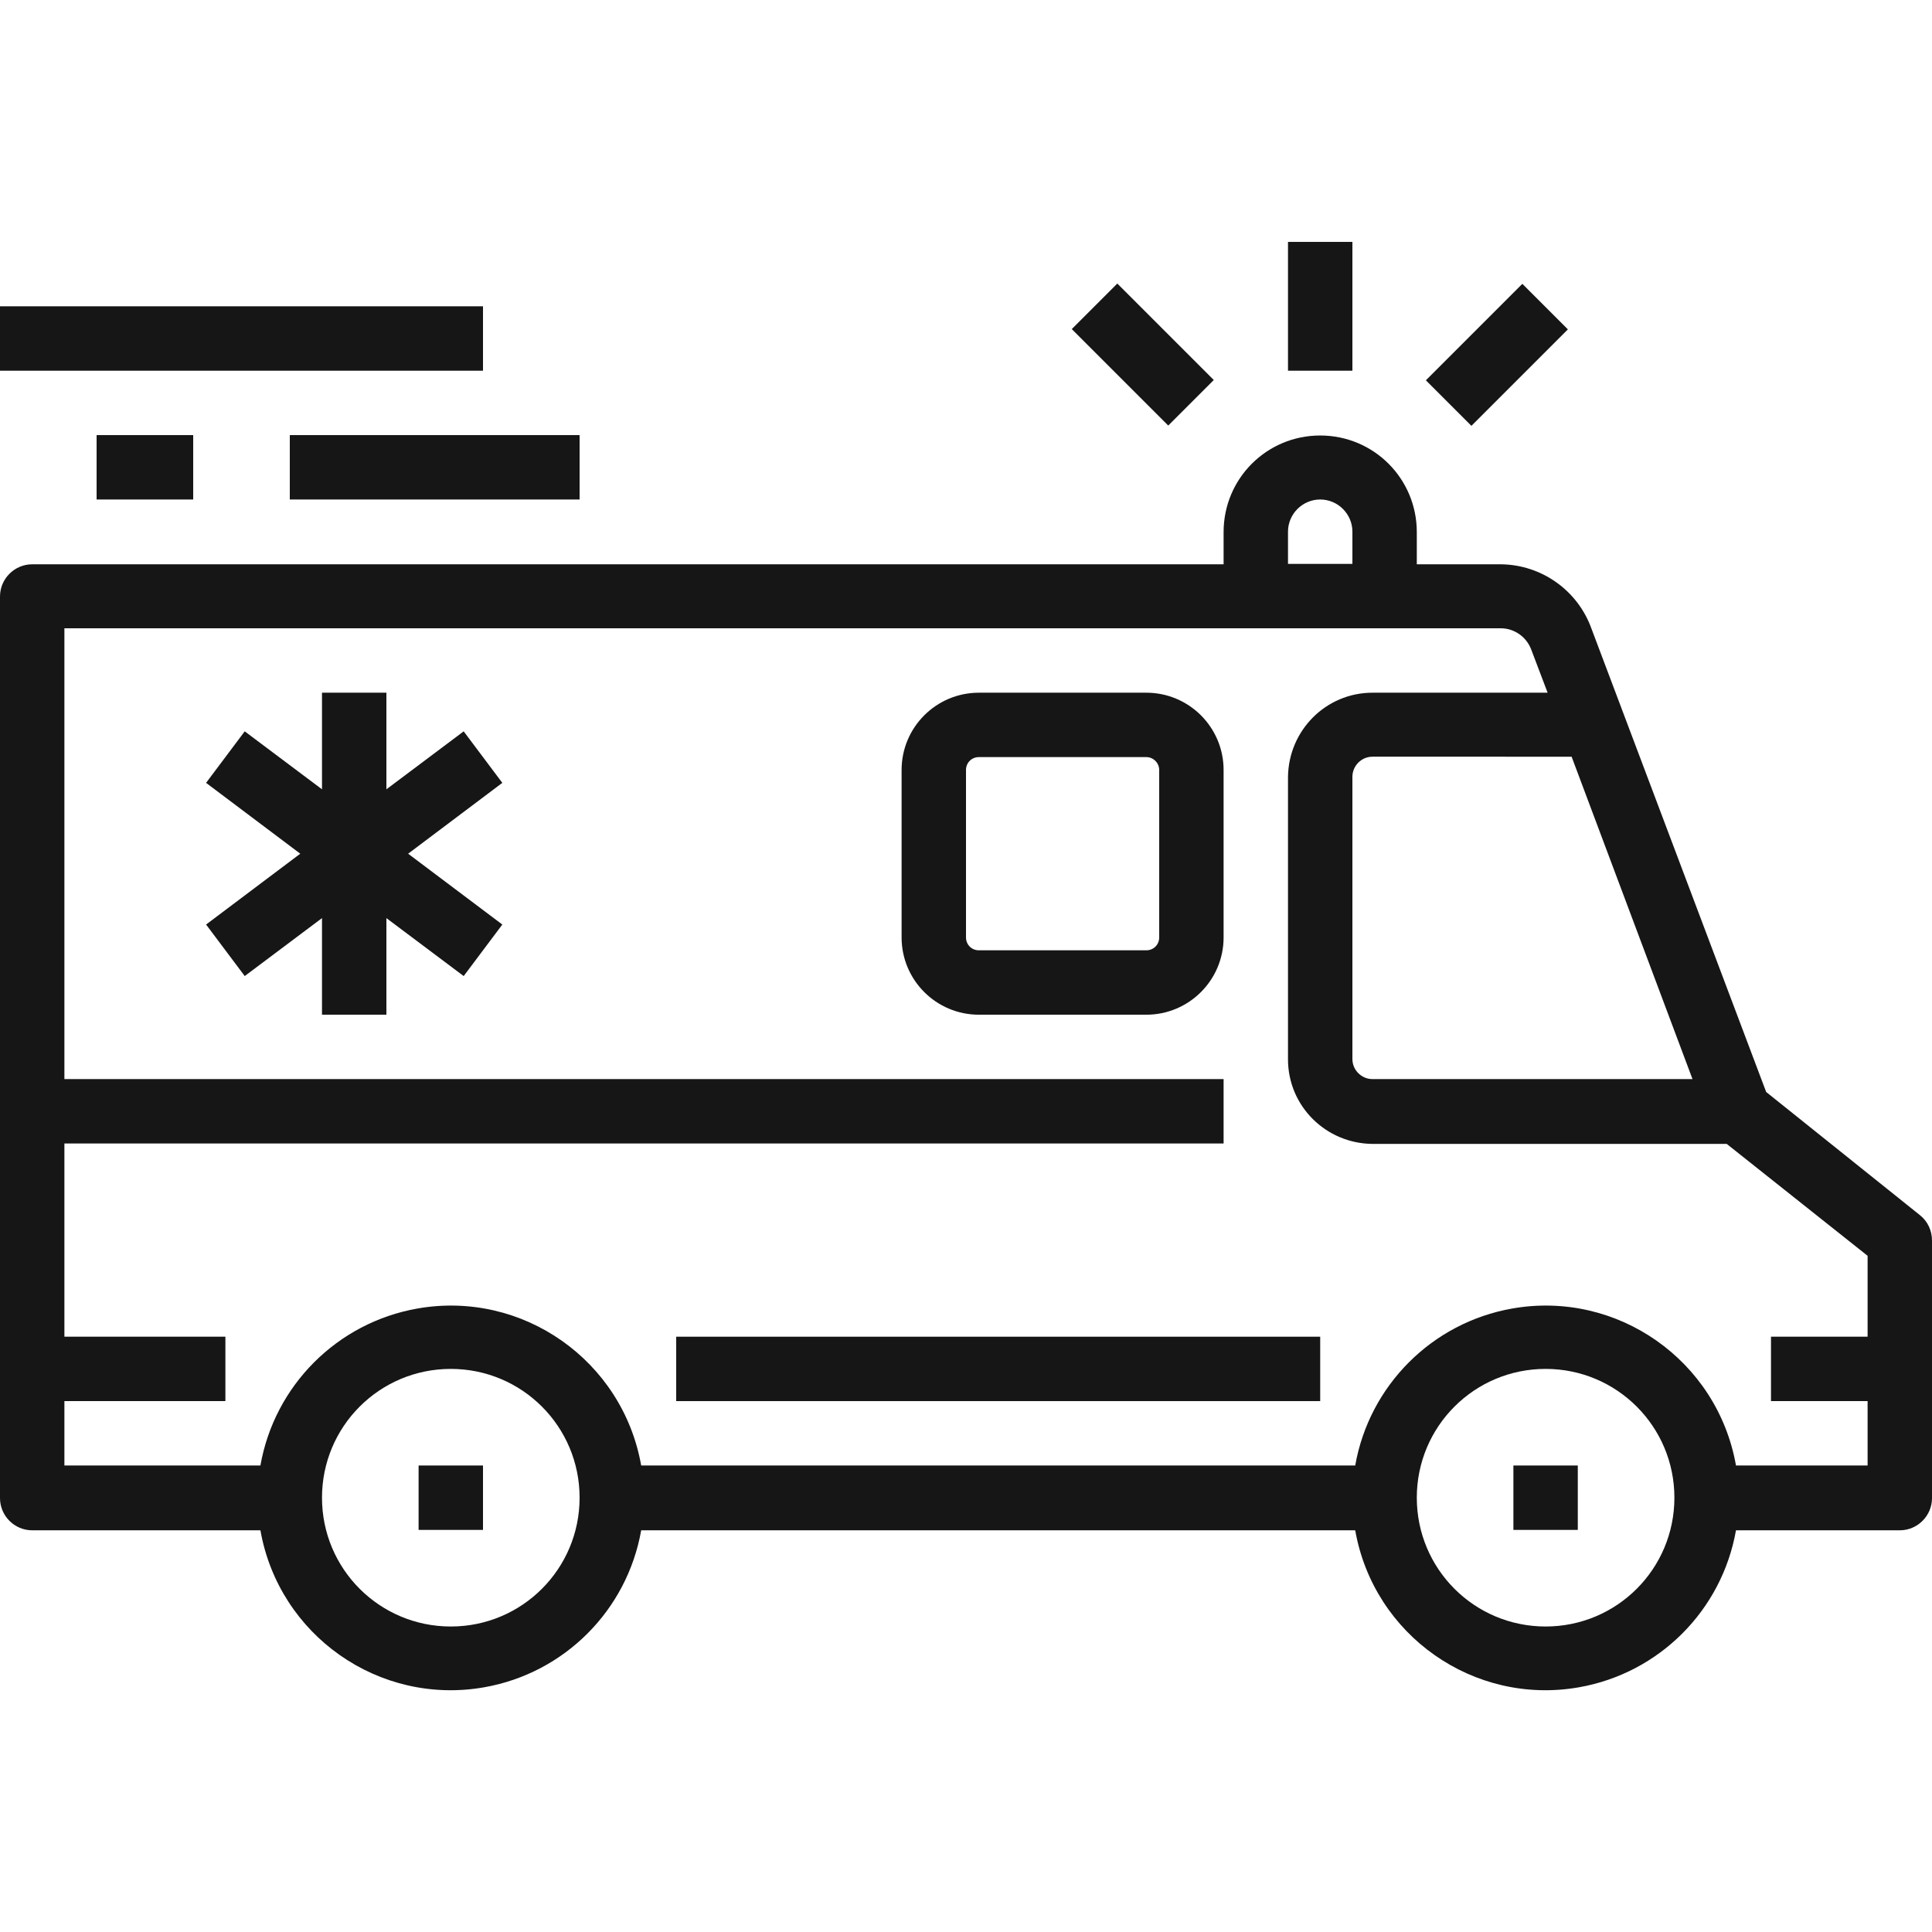
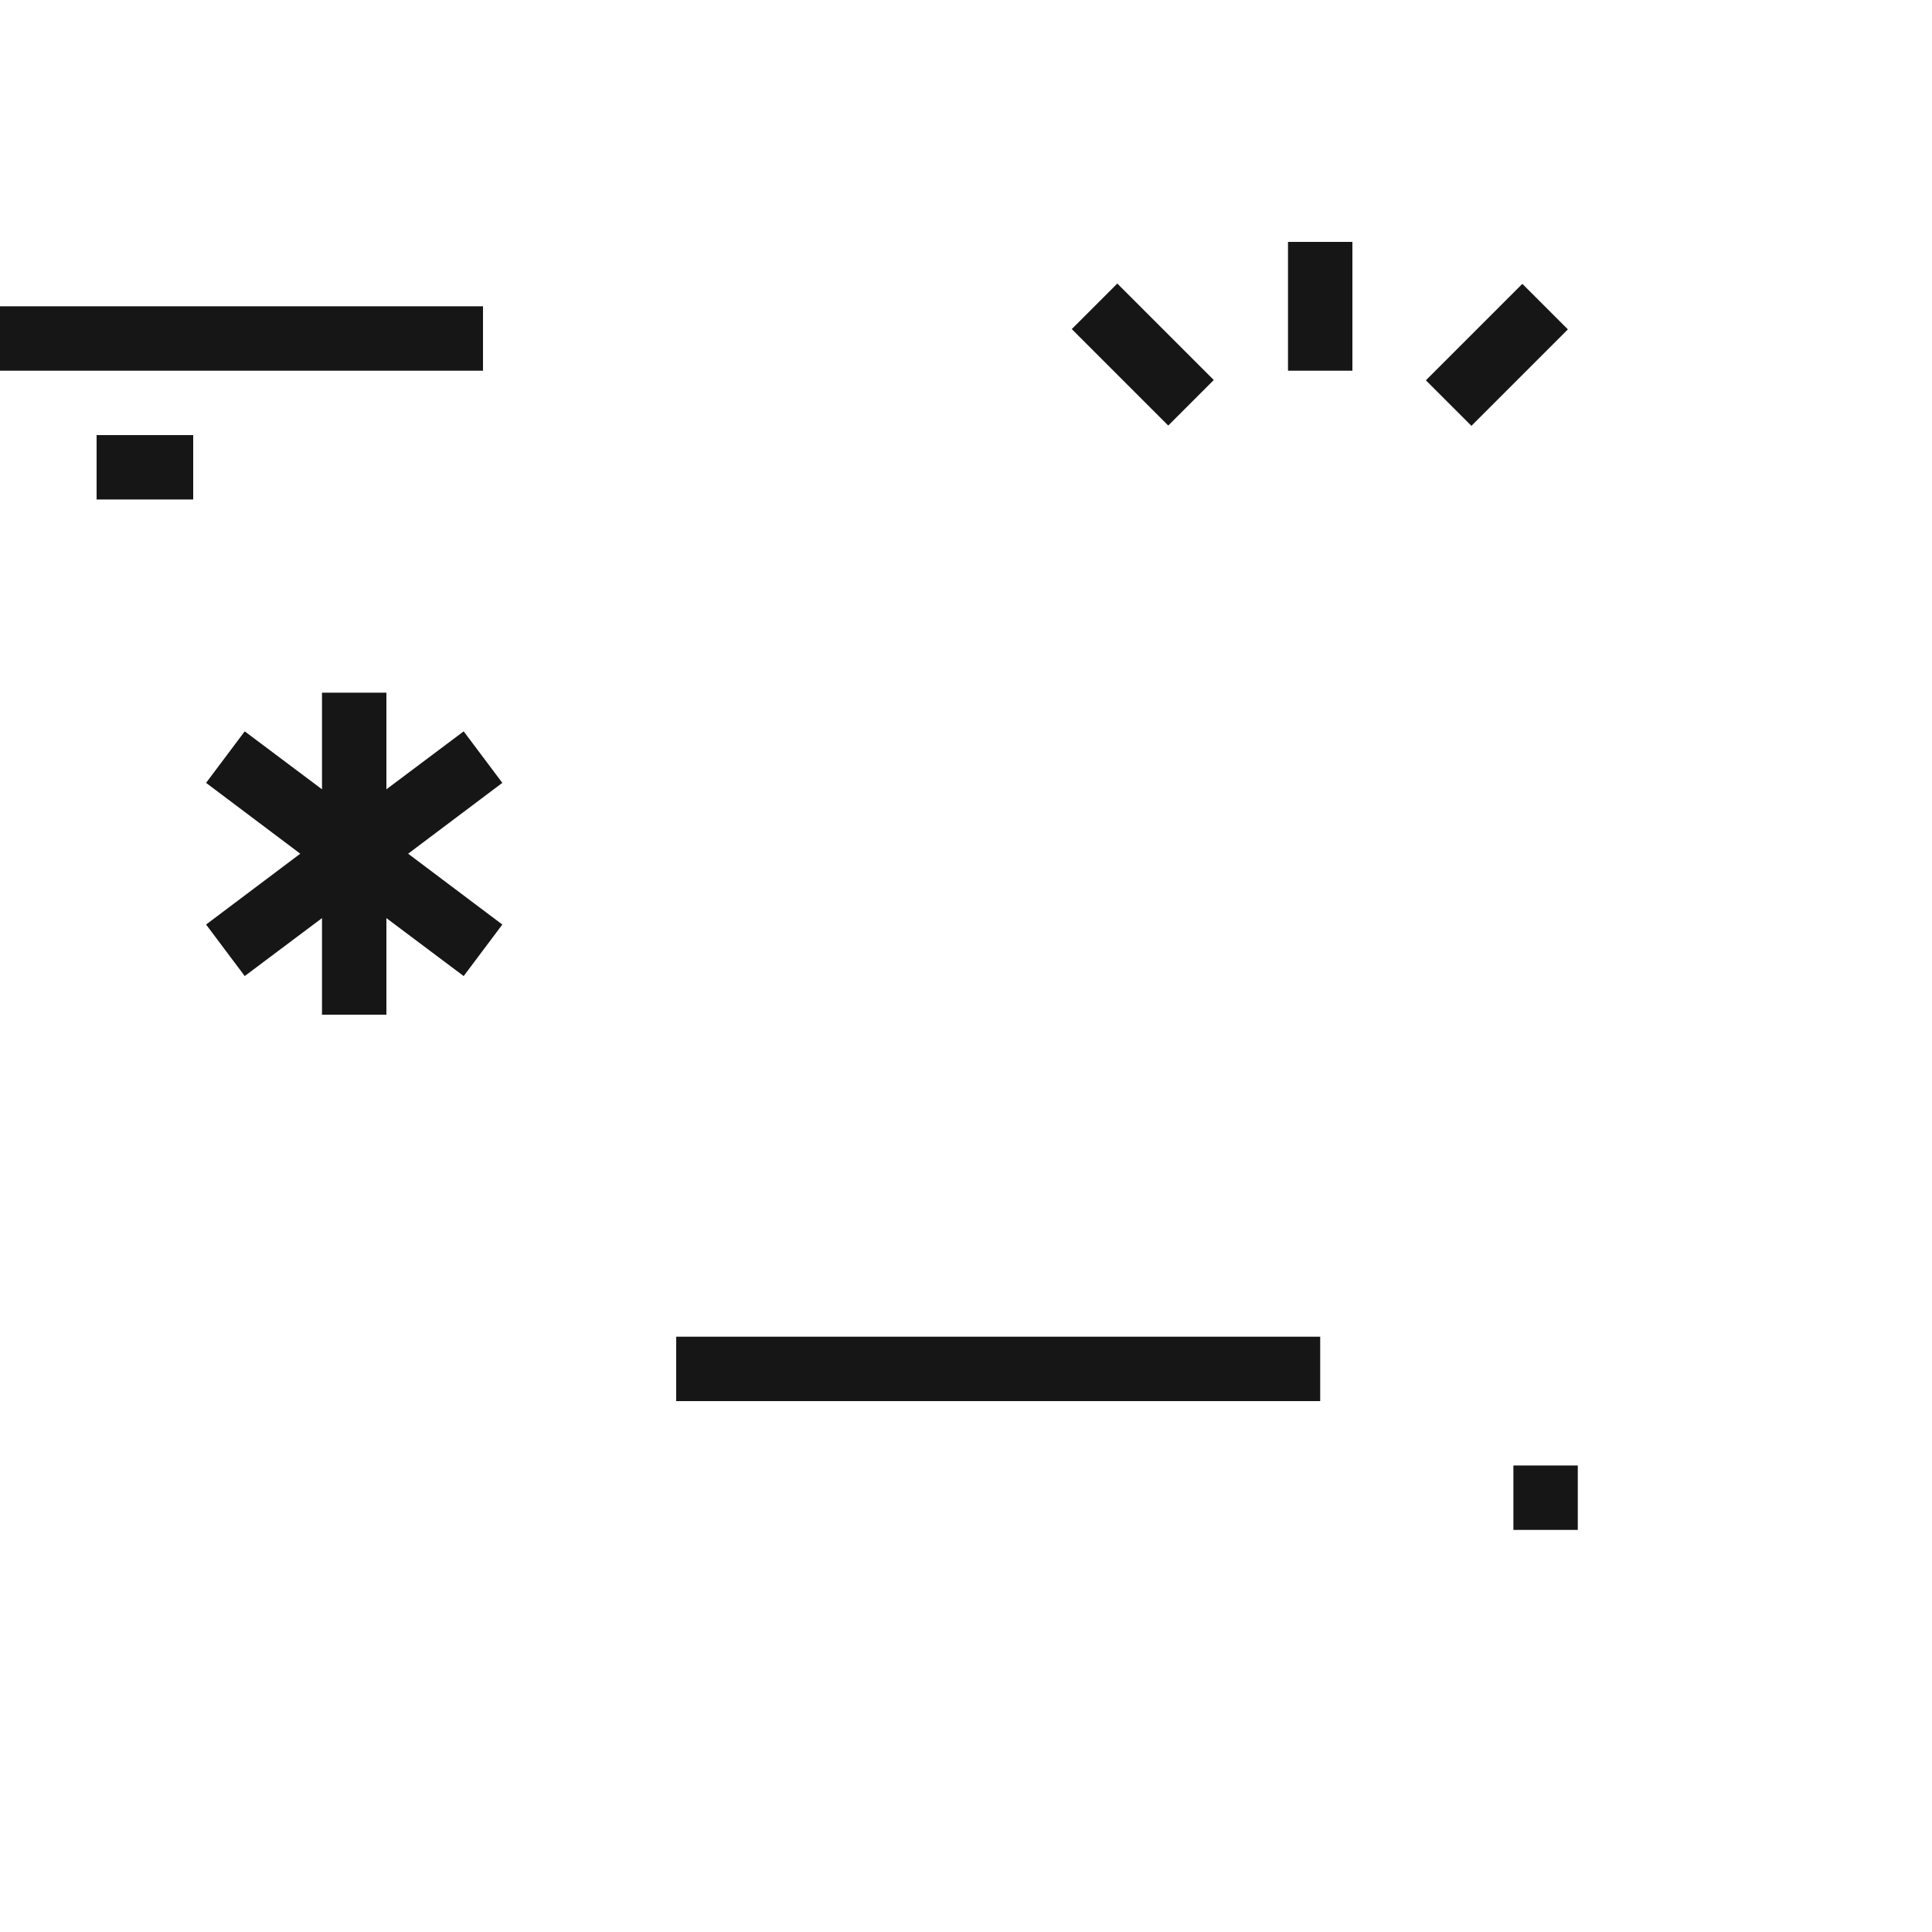
<svg xmlns="http://www.w3.org/2000/svg" id="Capa_1" x="0px" y="0px" viewBox="0 0 480 480" style="enable-background:new 0 0 480 480;" xml:space="preserve">
  <style type="text/css"> .st0{fill:#161616;} </style>
  <g>
    <g>
      <g>
-         <path class="st0" d="M477,301.9l-38.2-30.6l-43.4-115.1c-3.4-9.5-12.4-15.9-22.5-16H352v-8c0-13.3-10.7-24-24-24s-24,10.7-24,24 v8H8c-4.4,0-8,3.6-8,8v224c0,4.4,3.6,8,8,8h56.7c4.6,26.1,29.5,43.6,55.6,39c19.9-3.5,35.5-19.1,39-39h177.4 c4.6,26.1,29.5,43.6,55.6,39c19.9-3.5,35.5-19.1,39-39H472c4.4,0,8-3.6,8-8v-64C480,305.7,478.9,303.4,477,301.9z M390.5,188.1 l30,80H341c-2.7,0-5-2.2-5-5v-70.1c0-2.7,2.2-5,5-5H390.5z M320,132.1c0-4.4,3.6-8,8-8s8,3.6,8,8v8h-16V132.1z M112,404.1 c-17.7,0-32-14.3-32-32s14.3-32,32-32s32,14.3,32,32S129.7,404.1,112,404.1z M384,404.1c-17.7,0-32-14.3-32-32s14.3-32,32-32 s32,14.3,32,32S401.7,404.1,384,404.1z M464,332.1h-24v16h24v16h-32.7c-4.6-26.1-29.5-43.6-55.6-39c-19.9,3.5-35.5,19.1-39,39 H159.3c-4.6-26.1-29.5-43.6-55.6-39c-19.9,3.5-35.5,19.1-39,39H16v-16h40v-16H16v-48h288v-16H16v-112h356.9 c3.3,0,6.3,2.1,7.5,5.2l4.1,10.8H341c-11.6,0-20.9,9.4-21,21v70.1c0,11.6,9.4,20.9,21,21h88l35,27.8V332.1z" />
        <rect x="168" y="332.1" class="st0" width="160" height="16" />
-         <rect x="104" y="364.1" class="st0" width="16" height="16" />
        <rect x="376" y="364.1" class="st0" width="16" height="16" />
        <polygon class="st0" points="115.2,181.7 96,196.1 96,172.1 80,172.1 80,196.1 60.8,181.7 51.2,194.5 74.6,212.1 51.2,229.7 60.8,242.5 80,228.1 80,252.1 96,252.1 96,228.1 115.2,242.5 124.8,229.7 101.4,212.1 124.8,194.5 " />
        <rect x="320" y="60.1" class="st0" width="16" height="32" />
        <rect x="276" y="71.1" transform="matrix(0.707 -0.707 0.707 0.707 20.88 226.622)" class="st0" width="16" height="33.9" />
        <rect x="355" y="80.1" transform="matrix(0.707 -0.707 0.707 0.707 46.641 288.84)" class="st0" width="33.9" height="16" />
-         <path class="st0" d="M304,191.3c0-10.6-8.6-19.2-19.2-19.2h-41.6c-10.6,0-19.2,8.6-19.2,19.2v41.6c0,10.6,8.6,19.2,19.2,19.2 h41.6c10.6,0,19.2-8.6,19.2-19.2V191.3z M288,191.3v41.6c0,1.8-1.4,3.2-3.2,3.2l0,0h-41.6c-1.8,0-3.2-1.4-3.2-3.2v-41.6 c0-1.8,1.4-3.2,3.2-3.2h41.6C286.6,188.1,288,189.6,288,191.3L288,191.3z" />
        <rect y="76.1" class="st0" width="120" height="16" />
-         <rect x="72" y="108.1" class="st0" width="72" height="16" />
        <rect x="24" y="108.1" class="st0" width="24" height="16" />
      </g>
    </g>
  </g>
</svg>